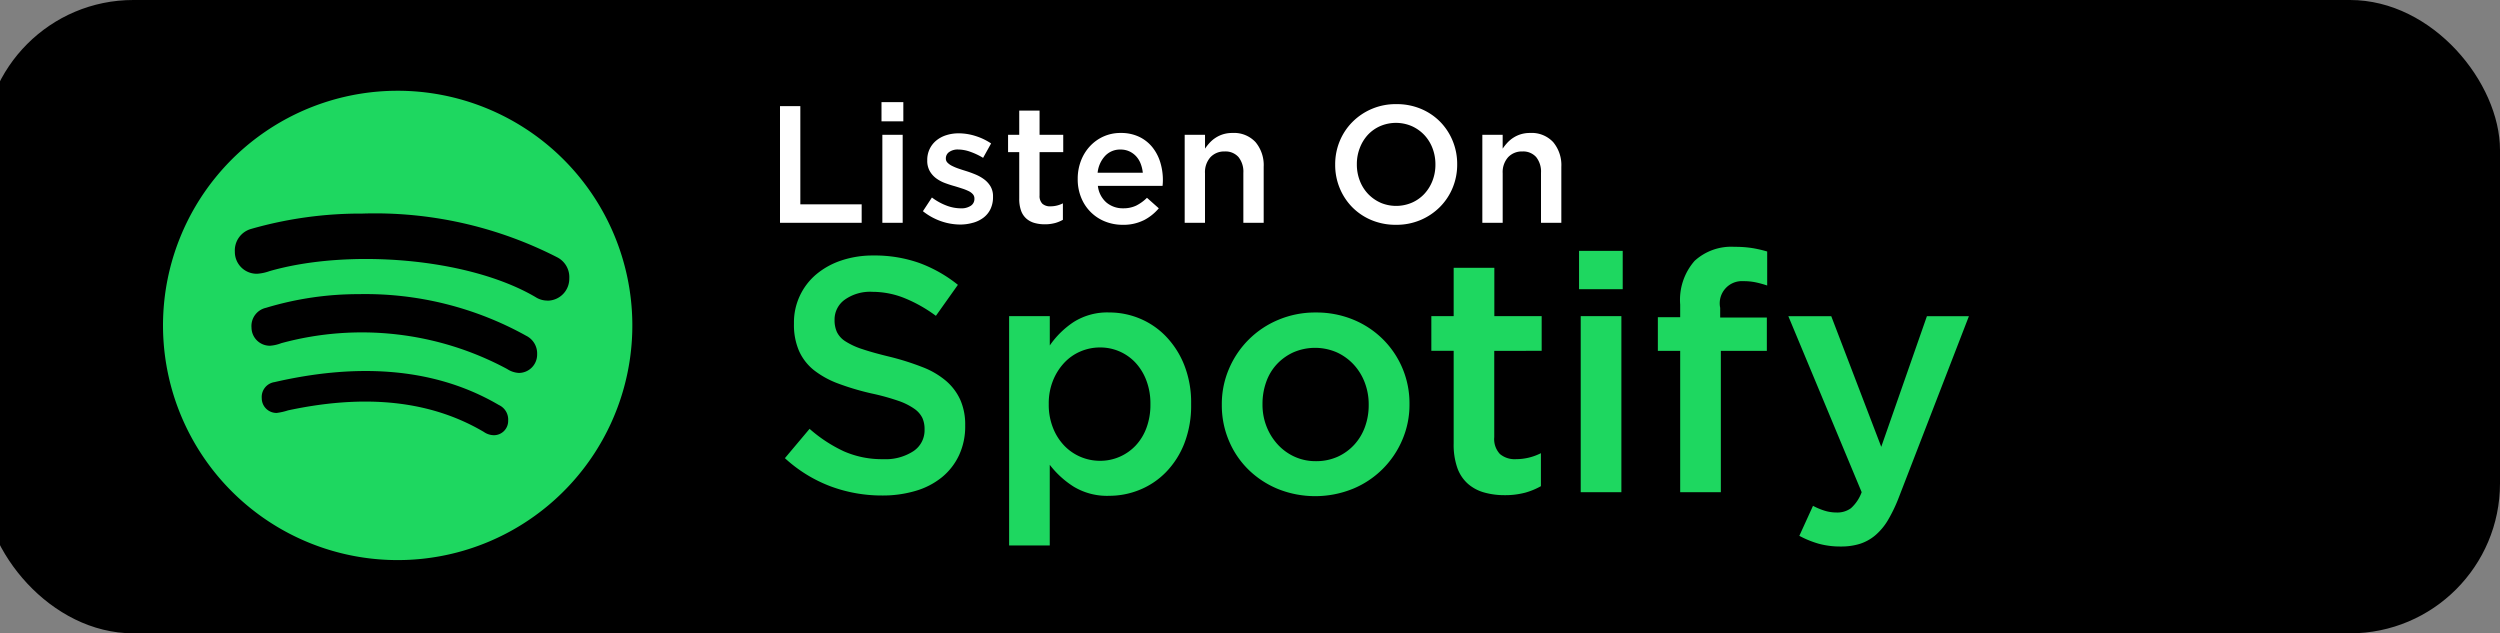
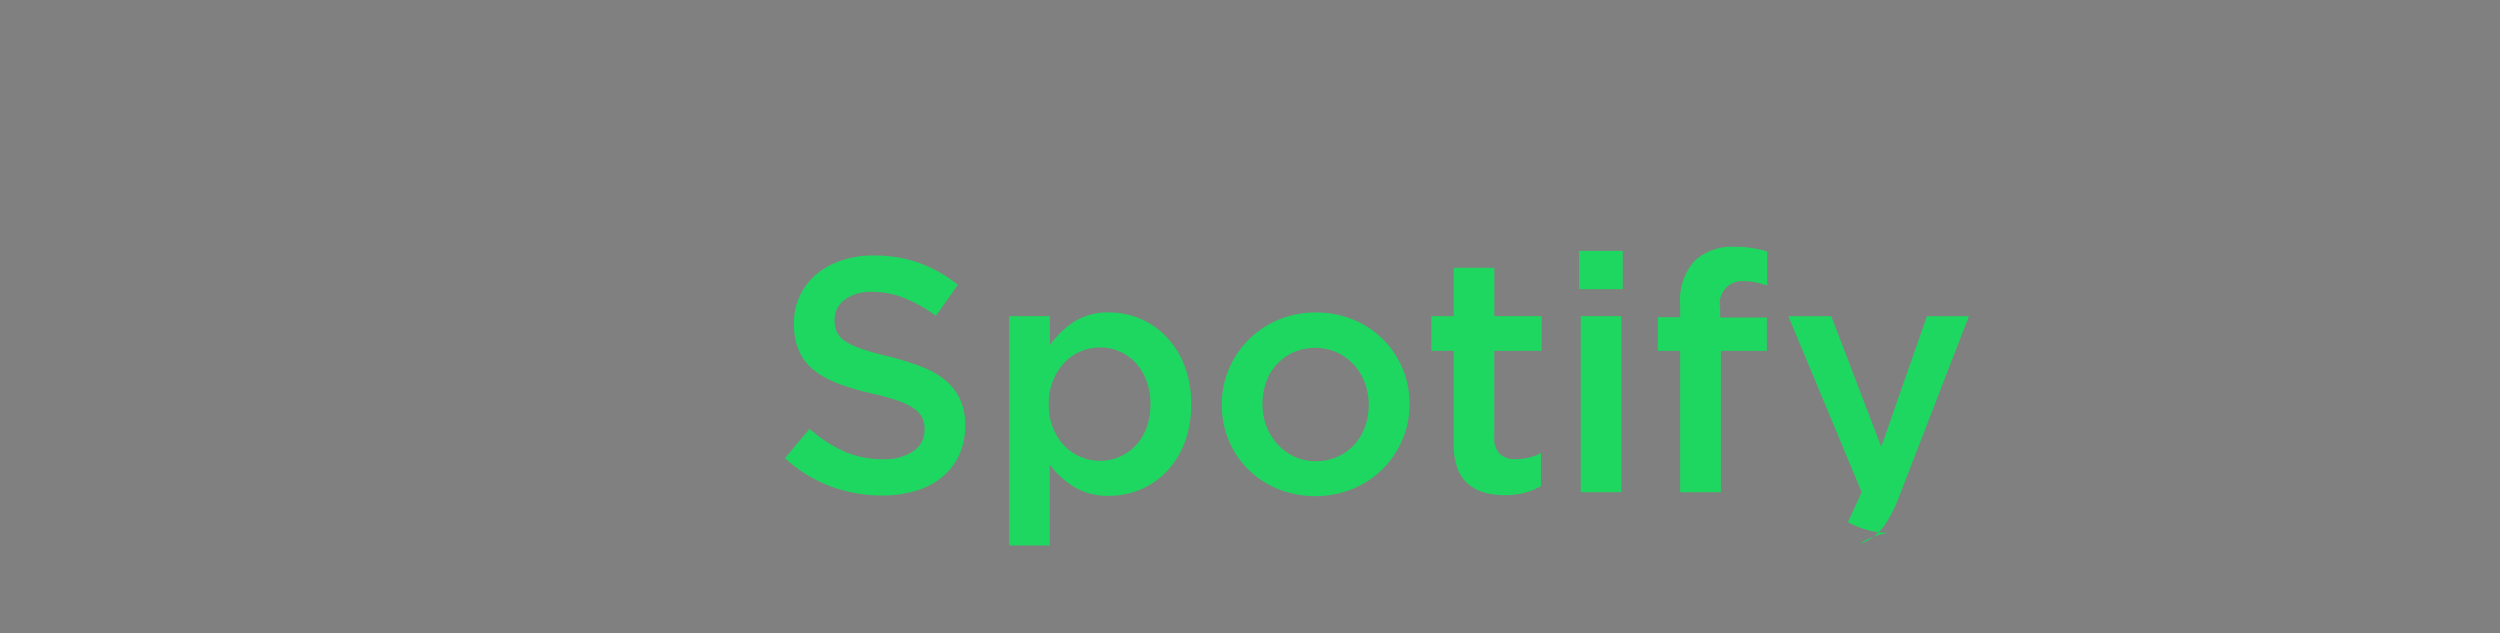
<svg xmlns="http://www.w3.org/2000/svg" width="150" height="38" viewBox="0 0 150 38">
  <rect x="0" y="0" width="150" height="38" fill="#808080" stroke="none" />
  <defs>
    <style>
      .cls-1 {
        fill: #1ed760;
      }

      .cls-1, .cls-2 {
        fill-rule: evenodd;
      }

      .cls-2 {
        fill: #fff;
      }
    </style>
  </defs>
-   <rect x="-1" width="151" height="38" rx="9" ry="9" />
-   <path id="spotify" class="cls-1" d="M23.74,5.446A14.08,14.08,0,1,0,37.94,19.4,14.085,14.085,0,0,0,23.74,5.446Zm5.895,20.667a1.084,1.084,0,0,1-.609-0.2c-3.561-2.1-7.683-2.16-11.747-1.29a3.663,3.663,0,0,1-.674.153,0.884,0.884,0,0,1-.9-0.889,0.9,0.9,0,0,1,.764-0.96C21.1,21.86,25.857,21.91,29.931,24.3a0.96,0.96,0,0,1,.559.932A0.858,0.858,0,0,1,29.635,26.113Zm1.5-3.737a1.4,1.4,0,0,1-.7-0.232,18.4,18.4,0,0,0-13.56-1.553,2.34,2.34,0,0,1-.674.153,1.1,1.1,0,0,1-1.111-1.092,1.117,1.117,0,0,1,.87-1.183,19.1,19.1,0,0,1,5.546-.82,19.874,19.874,0,0,1,10.071,2.5,1.183,1.183,0,0,1,.651,1.113A1.1,1.1,0,0,1,31.13,22.376Zm1.723-4.341a1.305,1.305,0,0,1-.734-0.215c-4.063-2.378-11.295-2.9-15.962-1.549a2.7,2.7,0,0,1-.731.154A1.31,1.31,0,0,1,14.091,15.1a1.341,1.341,0,0,1,.976-1.365,23.794,23.794,0,0,1,6.663-.92,23.978,23.978,0,0,1,11.684,2.614,1.333,1.333,0,0,1,.743,1.277,1.315,1.315,0,0,1-1.306,1.334h0Z" />
-   <path id="Listen_On" data-name="Listen On" class="cls-2" d="M46.8,13.368h4.9v-1.11h-3.68V6.368H46.8v7Zm6.141,0h1.22V8.088h-1.22v5.28Zm-0.05-6.09H54.2V6.128h-1.31v1.15Zm5.5,6.085a1.862,1.862,0,0,0,.625-0.309,1.423,1.423,0,0,0,.415-0.514,1.653,1.653,0,0,0,.15-0.728v-0.02a1.161,1.161,0,0,0-.15-0.609,1.464,1.464,0,0,0-.385-0.424,2.437,2.437,0,0,0-.525-0.294q-0.29-.12-0.58-0.21-0.23-.07-0.445-0.145a2.95,2.95,0,0,1-.38-0.16,0.985,0.985,0,0,1-.265-0.19,0.343,0.343,0,0,1-.1-0.245V9.5a0.459,0.459,0,0,1,.2-0.379,0.877,0.877,0,0,1,.545-0.15,2.214,2.214,0,0,1,.72.135,4.043,4.043,0,0,1,.77.365l0.48-.864a3.6,3.6,0,0,0-.93-0.445A3.328,3.328,0,0,0,57.515,8a2.412,2.412,0,0,0-.735.11,1.786,1.786,0,0,0-.6.319,1.493,1.493,0,0,0-.4.509,1.513,1.513,0,0,0-.145.668v0.02a1.257,1.257,0,0,0,.15.639,1.418,1.418,0,0,0,.385.434,2.125,2.125,0,0,0,.53.284q0.295,0.11.585,0.189,0.23,0.07.445,0.14a3.011,3.011,0,0,1,.38.15,0.8,0.8,0,0,1,.26.19,0.383,0.383,0,0,1,.095.259v0.02a0.485,0.485,0,0,1-.215.414,1.022,1.022,0,0,1-.605.155,2.455,2.455,0,0,1-.855-0.165,3.511,3.511,0,0,1-.875-0.485l-0.54.822a3.684,3.684,0,0,0,1.085.6,3.528,3.528,0,0,0,1.155.2A2.749,2.749,0,0,0,58.385,13.363Zm4.893,0.025a2.1,2.1,0,0,0,.49-0.2V12.2a1.657,1.657,0,0,1-.75.18,0.686,0.686,0,0,1-.48-0.155,0.654,0.654,0,0,1-.17-0.5V9.128h1.42V8.088h-1.42V6.638h-1.22v1.45h-0.67v1.04h0.67v2.78a2.1,2.1,0,0,0,.111.735,1.153,1.153,0,0,0,.318.475,1.253,1.253,0,0,0,.489.26,2.24,2.24,0,0,0,.612.08A2.321,2.321,0,0,0,63.278,13.388Zm2.574-3.03a1.739,1.739,0,0,1,.445-1,1.22,1.22,0,0,1,.925-0.385,1.249,1.249,0,0,1,.535.11,1.286,1.286,0,0,1,.405.295,1.4,1.4,0,0,1,.27.44,2.071,2.071,0,0,1,.13.545h-2.71Zm2.765,2.86a2.923,2.923,0,0,0,.905-0.72l-0.71-.63a2.531,2.531,0,0,1-.65.47,1.77,1.77,0,0,1-.78.16,1.52,1.52,0,0,1-1-.345,1.542,1.542,0,0,1-.515-1h3.88q0.01-.09.015-0.175t0.005-.165a3.639,3.639,0,0,0-.16-1.085,2.7,2.7,0,0,0-.475-0.9,2.274,2.274,0,0,0-.79-0.62,2.508,2.508,0,0,0-1.105-.23,2.471,2.471,0,0,0-1.04.215,2.521,2.521,0,0,0-.815.59,2.687,2.687,0,0,0-.535.875,2.986,2.986,0,0,0-.19,1.07v0.02a2.876,2.876,0,0,0,.21,1.115A2.555,2.555,0,0,0,66.3,13.288a2.817,2.817,0,0,0,1.065.2A2.714,2.714,0,0,0,68.617,13.218Zm2.458,0.15H72.3V10.395a1.342,1.342,0,0,1,.327-0.963,1.123,1.123,0,0,1,.853-0.344,1.041,1.041,0,0,1,.828.334,1.4,1.4,0,0,1,.293.953v2.993h1.22v-3.36a2.148,2.148,0,0,0-.489-1.48,1.757,1.757,0,0,0-1.386-.55,1.867,1.867,0,0,0-.553.076,1.828,1.828,0,0,0-.449.207,1.854,1.854,0,0,0-.359.3,2.96,2.96,0,0,0-.284.358V8.088h-1.22v5.28Zm11.744-1.21a2.354,2.354,0,0,1-.752-0.535,2.4,2.4,0,0,1-.488-0.79,2.674,2.674,0,0,1-.174-0.965V9.848a2.634,2.634,0,0,1,.174-0.96A2.455,2.455,0,0,1,82.062,8.1a2.255,2.255,0,0,1,.742-0.53,2.4,2.4,0,0,1,1.907,0,2.362,2.362,0,0,1,.752.535,2.4,2.4,0,0,1,.488.79,2.673,2.673,0,0,1,.174.965v0.02a2.632,2.632,0,0,1-.174.96,2.453,2.453,0,0,1-.483.785,2.251,2.251,0,0,1-.742.53A2.4,2.4,0,0,1,82.819,12.158Zm2.416,1.04a3.658,3.658,0,0,0,1.16-.785,3.531,3.531,0,0,0,.76-1.15,3.623,3.623,0,0,0,.27-1.395V9.848a3.625,3.625,0,0,0-.27-1.395,3.555,3.555,0,0,0-.75-1.145,3.518,3.518,0,0,0-1.15-.775,3.743,3.743,0,0,0-1.48-.285,3.648,3.648,0,0,0-2.64,1.075,3.53,3.53,0,0,0-.76,1.15,3.625,3.625,0,0,0-.27,1.395v0.02a3.623,3.623,0,0,0,.27,1.395,3.551,3.551,0,0,0,.75,1.145,3.514,3.514,0,0,0,1.15.775,3.743,3.743,0,0,0,1.48.285A3.688,3.688,0,0,0,85.235,13.2Zm3.7,0.17h1.22V10.395a1.342,1.342,0,0,1,.327-0.963,1.123,1.123,0,0,1,.852-0.344,1.041,1.041,0,0,1,.828.334,1.4,1.4,0,0,1,.292.953v2.993h1.22v-3.36a2.148,2.148,0,0,0-.489-1.48,1.757,1.757,0,0,0-1.386-.55,1.867,1.867,0,0,0-.553.076,1.828,1.828,0,0,0-.449.207,1.854,1.854,0,0,0-.359.3,2.96,2.96,0,0,0-.284.358V8.088h-1.22v5.28Z" />
-   <path id="Spotify-2" data-name="Spotify" class="cls-1" d="M54.951,29.448a4.5,4.5,0,0,0,1.573-.82,3.771,3.771,0,0,0,1.021-1.32,4.084,4.084,0,0,0,.367-1.76v-0.04A3.671,3.671,0,0,0,57.622,24a3.281,3.281,0,0,0-.852-1.14,4.886,4.886,0,0,0-1.413-.83,15.854,15.854,0,0,0-1.955-.62q-1-.24-1.654-0.46a4.336,4.336,0,0,1-1.023-.47,1.38,1.38,0,0,1-.511-0.56,1.7,1.7,0,0,1-.14-0.71v-0.04a1.459,1.459,0,0,1,.6-1.18,2.625,2.625,0,0,1,1.68-.48,5.152,5.152,0,0,1,1.9.37,8.594,8.594,0,0,1,1.9,1.07l1.32-1.86a8.246,8.246,0,0,0-2.31-1.31,8.021,8.021,0,0,0-2.77-.45,5.9,5.9,0,0,0-1.918.3,4.59,4.59,0,0,0-1.5.83,3.771,3.771,0,0,0-1.339,2.93v0.04a3.925,3.925,0,0,0,.311,1.64,3.091,3.091,0,0,0,.9,1.15,5.418,5.418,0,0,0,1.464.8,15.569,15.569,0,0,0,1.995.59,13.768,13.768,0,0,1,1.594.44,3.8,3.8,0,0,1,.962.48,1.455,1.455,0,0,1,.481.55,1.621,1.621,0,0,1,.13.67v0.04a1.5,1.5,0,0,1-.67,1.28,3.051,3.051,0,0,1-1.81.48,5.67,5.67,0,0,1-2.36-.47,8.584,8.584,0,0,1-2.06-1.35l-1.48,1.76a8.46,8.46,0,0,0,2.74,1.69,8.828,8.828,0,0,0,3.1.55A6.9,6.9,0,0,0,54.951,29.448Zm9.874-2.04a2.943,2.943,0,0,1-.98-0.68,3.278,3.278,0,0,1-.67-1.07,3.731,3.731,0,0,1-.25-1.39v-0.04a3.655,3.655,0,0,1,.25-1.38,3.43,3.43,0,0,1,.67-1.07,2.878,2.878,0,0,1,.98-0.69,2.963,2.963,0,0,1,1.18-.24,2.884,2.884,0,0,1,2.13.92,3.245,3.245,0,0,1,.65,1.07,3.876,3.876,0,0,1,.24,1.39v0.04a3.935,3.935,0,0,1-.24,1.41,3.13,3.13,0,0,1-.65,1.06,2.932,2.932,0,0,1-.96.67,2.9,2.9,0,0,1-1.17.24A2.963,2.963,0,0,1,64.825,27.408Zm-4.28,5.32h2.44v-4.84a5.553,5.553,0,0,0,1.417,1.3,3.868,3.868,0,0,0,2.155.56,4.817,4.817,0,0,0,1.826-.36,4.629,4.629,0,0,0,1.576-1.06,5.156,5.156,0,0,0,1.1-1.72,6.254,6.254,0,0,0,.409-2.34v-0.04a6.116,6.116,0,0,0-.419-2.34,5.284,5.284,0,0,0-1.108-1.72,4.658,4.658,0,0,0-1.566-1.06,4.742,4.742,0,0,0-1.816-.36,3.776,3.776,0,0,0-2.135.57,5.264,5.264,0,0,0-1.437,1.41v-1.76h-2.44v13.76ZM77.669,27.4a3.117,3.117,0,0,1-1.014-.74,3.452,3.452,0,0,1-.666-1.08,3.562,3.562,0,0,1-.239-1.31v-0.04a3.883,3.883,0,0,1,.218-1.3,3.039,3.039,0,0,1,.636-1.07,3.145,3.145,0,0,1,1-.72,3.274,3.274,0,0,1,2.6,0,3.19,3.19,0,0,1,1.014.73,3.324,3.324,0,0,1,.666,1.08,3.651,3.651,0,0,1,.238,1.32v0.04a3.8,3.8,0,0,1-.219,1.29,3.158,3.158,0,0,1-.636,1.07,3.07,3.07,0,0,1-1,.73,3.125,3.125,0,0,1-1.322.27A3.029,3.029,0,0,1,77.669,27.4Zm3.5,1.93a5.485,5.485,0,0,0,2.97-2.94,5.31,5.31,0,0,0,.43-2.12v-0.04a5.407,5.407,0,0,0-1.59-3.87,5.467,5.467,0,0,0-1.78-1.18,5.785,5.785,0,0,0-2.25-.43,5.671,5.671,0,0,0-2.25.44,5.51,5.51,0,0,0-2.96,2.94,5.356,5.356,0,0,0-.43,2.14v0.04a5.418,5.418,0,0,0,.42,2.12,5.3,5.3,0,0,0,1.17,1.74,5.541,5.541,0,0,0,1.78,1.17A6.011,6.011,0,0,0,81.171,29.328Zm10.306,0.24a4.2,4.2,0,0,0,.98-0.4v-1.98a3.313,3.313,0,0,1-1.5.36,1.373,1.373,0,0,1-.96-0.31,1.308,1.308,0,0,1-.34-1.01v-5.18H92.5v-2.08h-2.84v-2.9h-2.44v2.9h-1.34v2.08h1.34v5.56a4.2,4.2,0,0,0,.222,1.47,2.306,2.306,0,0,0,.635.95,2.506,2.506,0,0,0,.978.52,4.48,4.48,0,0,0,1.225.16A4.647,4.647,0,0,0,91.477,29.568Zm3.368-.04h2.44V18.968h-2.44v10.56Zm-0.1-12.18h2.62v-2.3h-2.62v2.3Zm6.068,12.18h2.44v-8.48h2.76v-2h-2.8v-0.58a1.333,1.333,0,0,1,1.4-1.6,3.534,3.534,0,0,1,.73.07,6.417,6.417,0,0,1,.69.19v-2.04a7.481,7.481,0,0,0-.86-0.2,6.555,6.555,0,0,0-1.1-.08,3.252,3.252,0,0,0-2.393.84,3.547,3.547,0,0,0-.867,2.62v0.76h-1.34v2.02h1.34v8.48Zm10.784,3.1a2.736,2.736,0,0,0,.92-0.51,3.615,3.615,0,0,0,.76-0.91,9.083,9.083,0,0,0,.66-1.38l4.2-10.86h-2.52l-2.74,7.84-3-7.84H107.3l4.4,10.56a2.391,2.391,0,0,1-.64.96,1.378,1.378,0,0,1-.86.26,2.423,2.423,0,0,1-.73-0.11,4.062,4.062,0,0,1-.69-0.29l-0.82,1.8a5.855,5.855,0,0,0,1.15.47,4.89,4.89,0,0,0,1.35.17A3.745,3.745,0,0,0,111.6,32.628Z" />
+   <path id="Spotify-2" data-name="Spotify" class="cls-1" d="M54.951,29.448a4.5,4.5,0,0,0,1.573-.82,3.771,3.771,0,0,0,1.021-1.32,4.084,4.084,0,0,0,.367-1.76v-0.04A3.671,3.671,0,0,0,57.622,24a3.281,3.281,0,0,0-.852-1.14,4.886,4.886,0,0,0-1.413-.83,15.854,15.854,0,0,0-1.955-.62q-1-.24-1.654-0.46a4.336,4.336,0,0,1-1.023-.47,1.38,1.38,0,0,1-.511-0.56,1.7,1.7,0,0,1-.14-0.71v-0.04a1.459,1.459,0,0,1,.6-1.18,2.625,2.625,0,0,1,1.68-.48,5.152,5.152,0,0,1,1.9.37,8.594,8.594,0,0,1,1.9,1.07l1.32-1.86a8.246,8.246,0,0,0-2.31-1.31,8.021,8.021,0,0,0-2.77-.45,5.9,5.9,0,0,0-1.918.3,4.59,4.59,0,0,0-1.5.83,3.771,3.771,0,0,0-1.339,2.93v0.04a3.925,3.925,0,0,0,.311,1.64,3.091,3.091,0,0,0,.9,1.15,5.418,5.418,0,0,0,1.464.8,15.569,15.569,0,0,0,1.995.59,13.768,13.768,0,0,1,1.594.44,3.8,3.8,0,0,1,.962.48,1.455,1.455,0,0,1,.481.55,1.621,1.621,0,0,1,.13.67v0.04a1.5,1.5,0,0,1-.67,1.28,3.051,3.051,0,0,1-1.81.48,5.67,5.67,0,0,1-2.36-.47,8.584,8.584,0,0,1-2.06-1.35l-1.48,1.76a8.46,8.46,0,0,0,2.74,1.69,8.828,8.828,0,0,0,3.1.55A6.9,6.9,0,0,0,54.951,29.448Zm9.874-2.04a2.943,2.943,0,0,1-.98-0.68,3.278,3.278,0,0,1-.67-1.07,3.731,3.731,0,0,1-.25-1.39v-0.04a3.655,3.655,0,0,1,.25-1.38,3.43,3.43,0,0,1,.67-1.07,2.878,2.878,0,0,1,.98-0.69,2.963,2.963,0,0,1,1.18-.24,2.884,2.884,0,0,1,2.13.92,3.245,3.245,0,0,1,.65,1.07,3.876,3.876,0,0,1,.24,1.39v0.04a3.935,3.935,0,0,1-.24,1.41,3.13,3.13,0,0,1-.65,1.06,2.932,2.932,0,0,1-.96.67,2.9,2.9,0,0,1-1.17.24A2.963,2.963,0,0,1,64.825,27.408Zm-4.28,5.32h2.44v-4.84a5.553,5.553,0,0,0,1.417,1.3,3.868,3.868,0,0,0,2.155.56,4.817,4.817,0,0,0,1.826-.36,4.629,4.629,0,0,0,1.576-1.06,5.156,5.156,0,0,0,1.1-1.72,6.254,6.254,0,0,0,.409-2.34v-0.04a6.116,6.116,0,0,0-.419-2.34,5.284,5.284,0,0,0-1.108-1.72,4.658,4.658,0,0,0-1.566-1.06,4.742,4.742,0,0,0-1.816-.36,3.776,3.776,0,0,0-2.135.57,5.264,5.264,0,0,0-1.437,1.41v-1.76h-2.44v13.76ZM77.669,27.4a3.117,3.117,0,0,1-1.014-.74,3.452,3.452,0,0,1-.666-1.08,3.562,3.562,0,0,1-.239-1.31v-0.04a3.883,3.883,0,0,1,.218-1.3,3.039,3.039,0,0,1,.636-1.07,3.145,3.145,0,0,1,1-.72,3.274,3.274,0,0,1,2.6,0,3.19,3.19,0,0,1,1.014.73,3.324,3.324,0,0,1,.666,1.08,3.651,3.651,0,0,1,.238,1.32v0.04a3.8,3.8,0,0,1-.219,1.29,3.158,3.158,0,0,1-.636,1.07,3.07,3.07,0,0,1-1,.73,3.125,3.125,0,0,1-1.322.27A3.029,3.029,0,0,1,77.669,27.4Zm3.5,1.93a5.485,5.485,0,0,0,2.97-2.94,5.31,5.31,0,0,0,.43-2.12v-0.04a5.407,5.407,0,0,0-1.59-3.87,5.467,5.467,0,0,0-1.78-1.18,5.785,5.785,0,0,0-2.25-.43,5.671,5.671,0,0,0-2.25.44,5.51,5.51,0,0,0-2.96,2.94,5.356,5.356,0,0,0-.43,2.14v0.04a5.418,5.418,0,0,0,.42,2.12,5.3,5.3,0,0,0,1.17,1.74,5.541,5.541,0,0,0,1.78,1.17A6.011,6.011,0,0,0,81.171,29.328Zm10.306,0.24a4.2,4.2,0,0,0,.98-0.4v-1.98a3.313,3.313,0,0,1-1.5.36,1.373,1.373,0,0,1-.96-0.31,1.308,1.308,0,0,1-.34-1.01v-5.18H92.5v-2.08h-2.84v-2.9h-2.44v2.9h-1.34v2.08h1.34v5.56a4.2,4.2,0,0,0,.222,1.47,2.306,2.306,0,0,0,.635.95,2.506,2.506,0,0,0,.978.52,4.48,4.48,0,0,0,1.225.16A4.647,4.647,0,0,0,91.477,29.568Zm3.368-.04h2.44V18.968h-2.44v10.56Zm-0.1-12.18h2.62v-2.3h-2.62v2.3Zm6.068,12.18h2.44v-8.48h2.76v-2h-2.8v-0.58a1.333,1.333,0,0,1,1.4-1.6,3.534,3.534,0,0,1,.73.07,6.417,6.417,0,0,1,.69.19v-2.04a7.481,7.481,0,0,0-.86-0.2,6.555,6.555,0,0,0-1.1-.08,3.252,3.252,0,0,0-2.393.84,3.547,3.547,0,0,0-.867,2.62v0.76h-1.34v2.02h1.34v8.48Zm10.784,3.1a2.736,2.736,0,0,0,.92-0.51,3.615,3.615,0,0,0,.76-0.91,9.083,9.083,0,0,0,.66-1.38l4.2-10.86h-2.52l-2.74,7.84-3-7.84H107.3l4.4,10.56l-0.82,1.8a5.855,5.855,0,0,0,1.15.47,4.89,4.89,0,0,0,1.35.17A3.745,3.745,0,0,0,111.6,32.628Z" />
</svg>